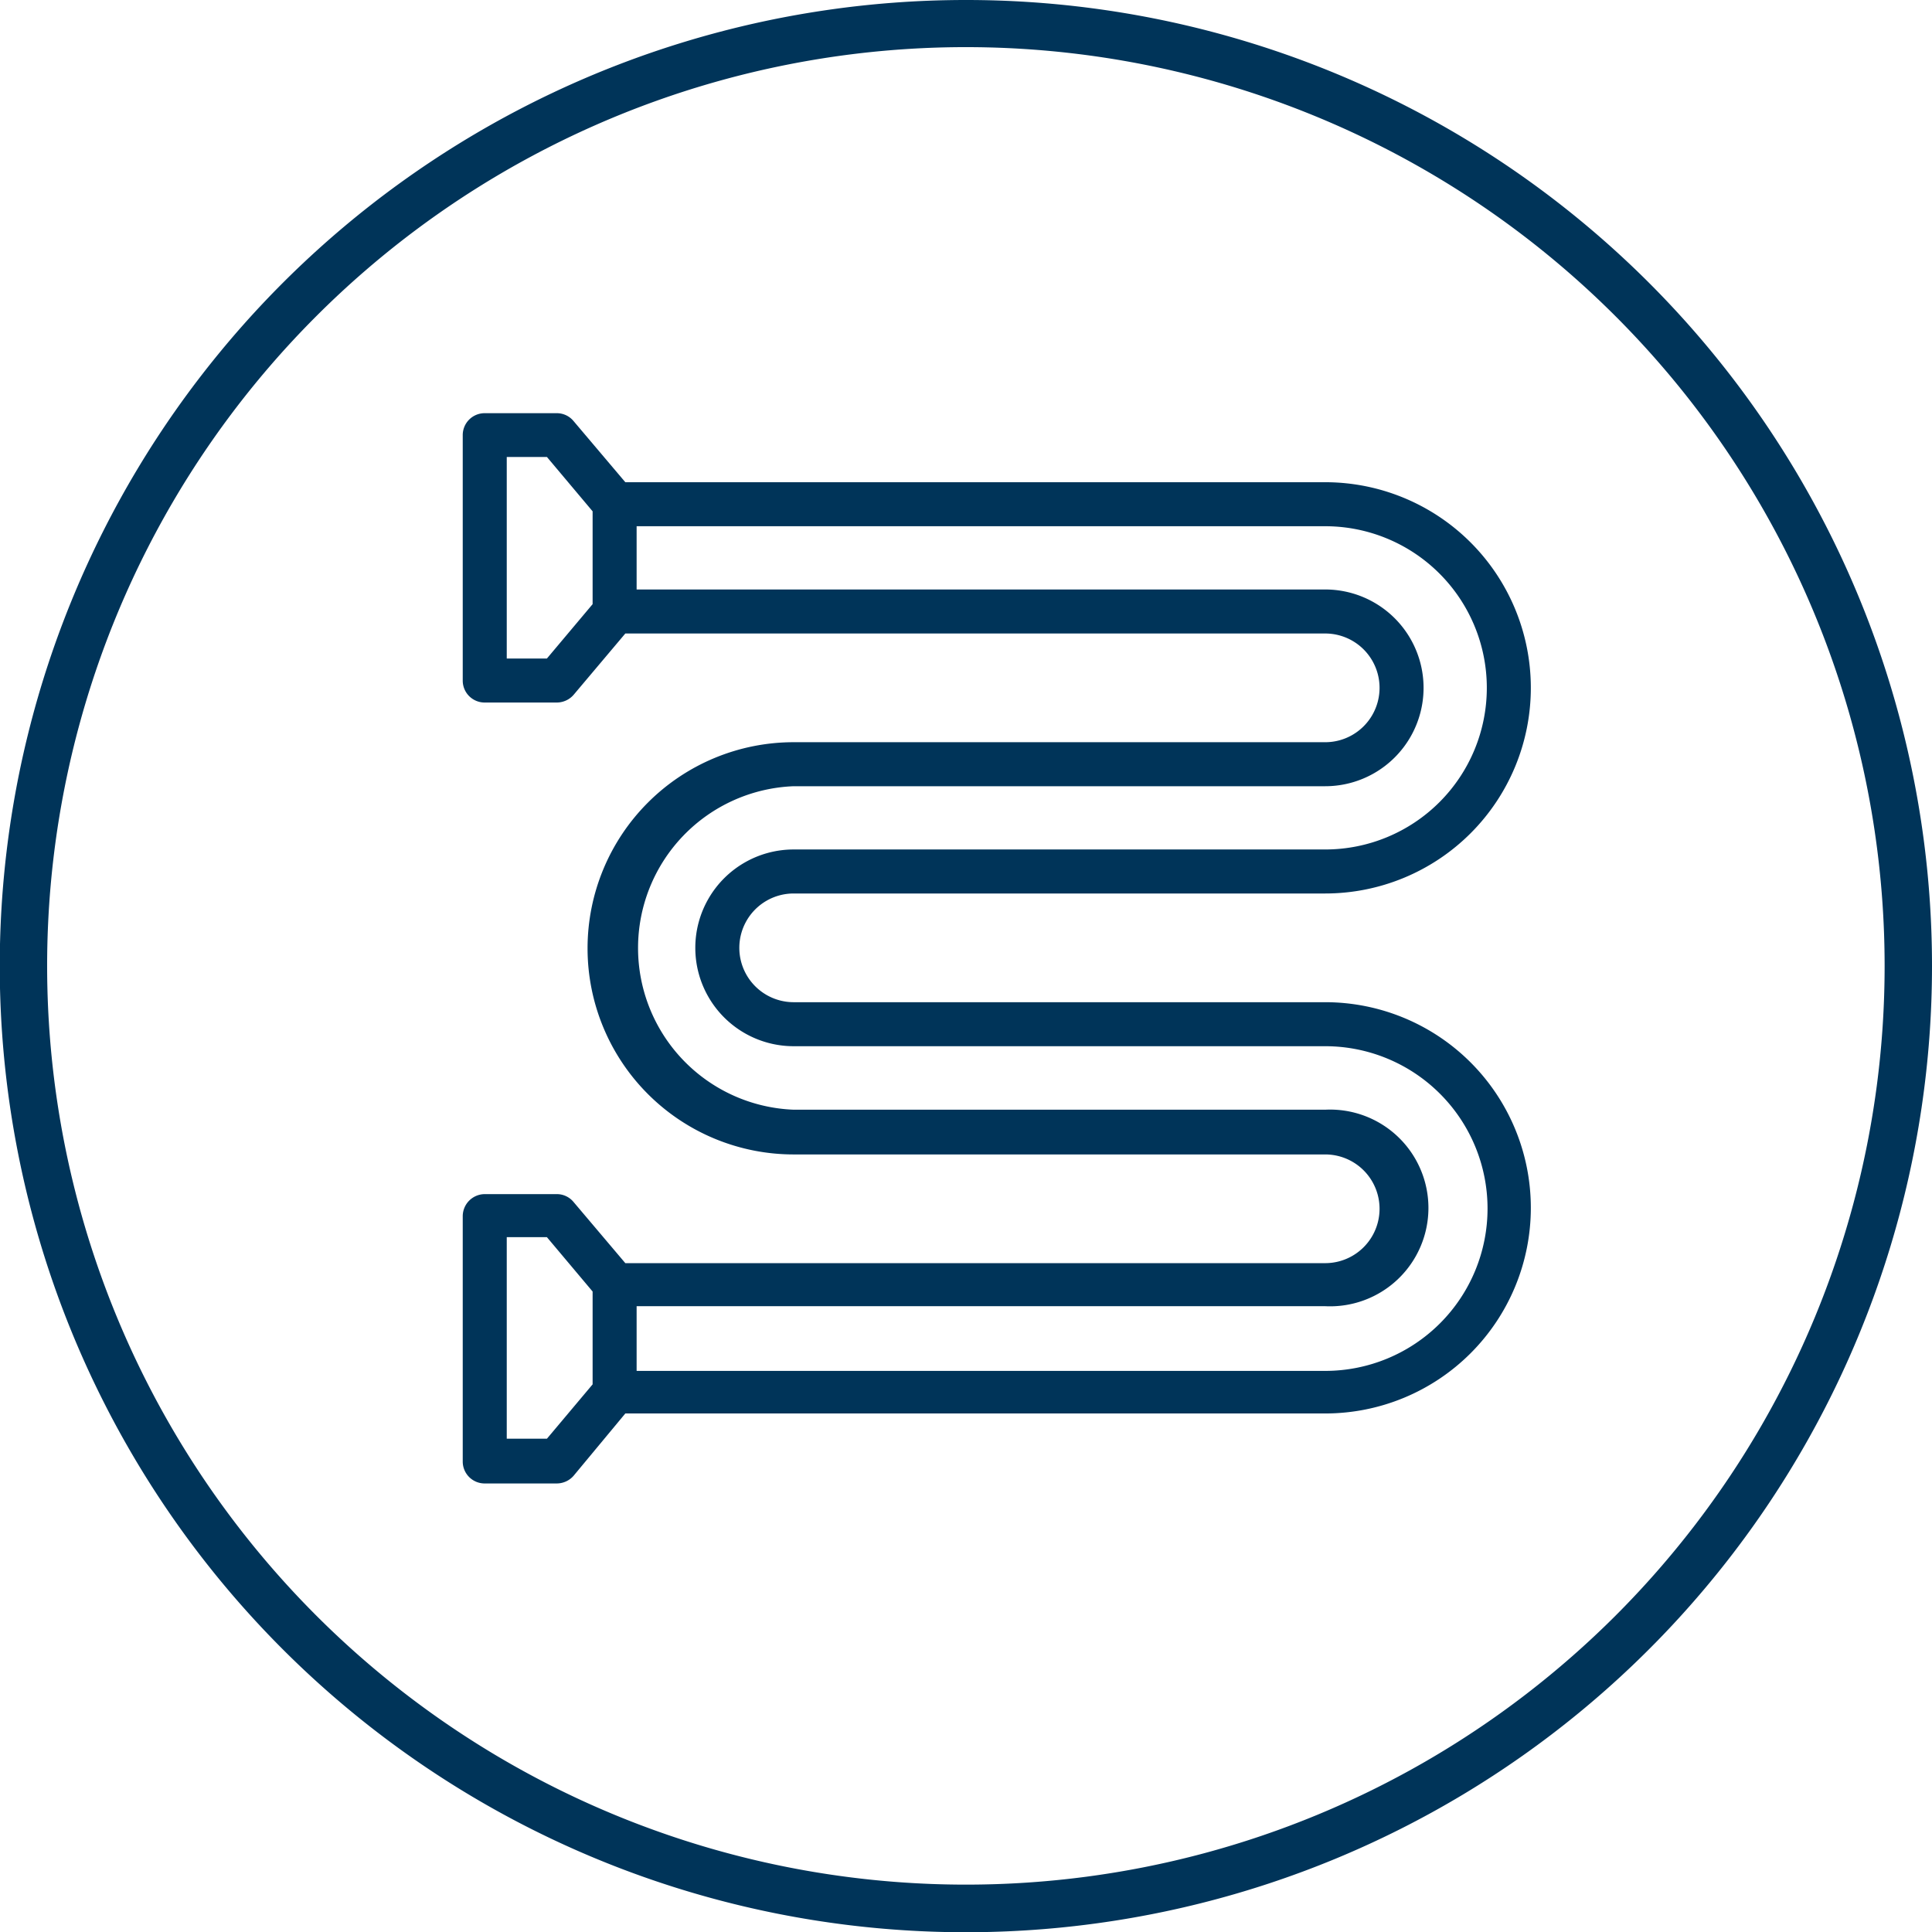
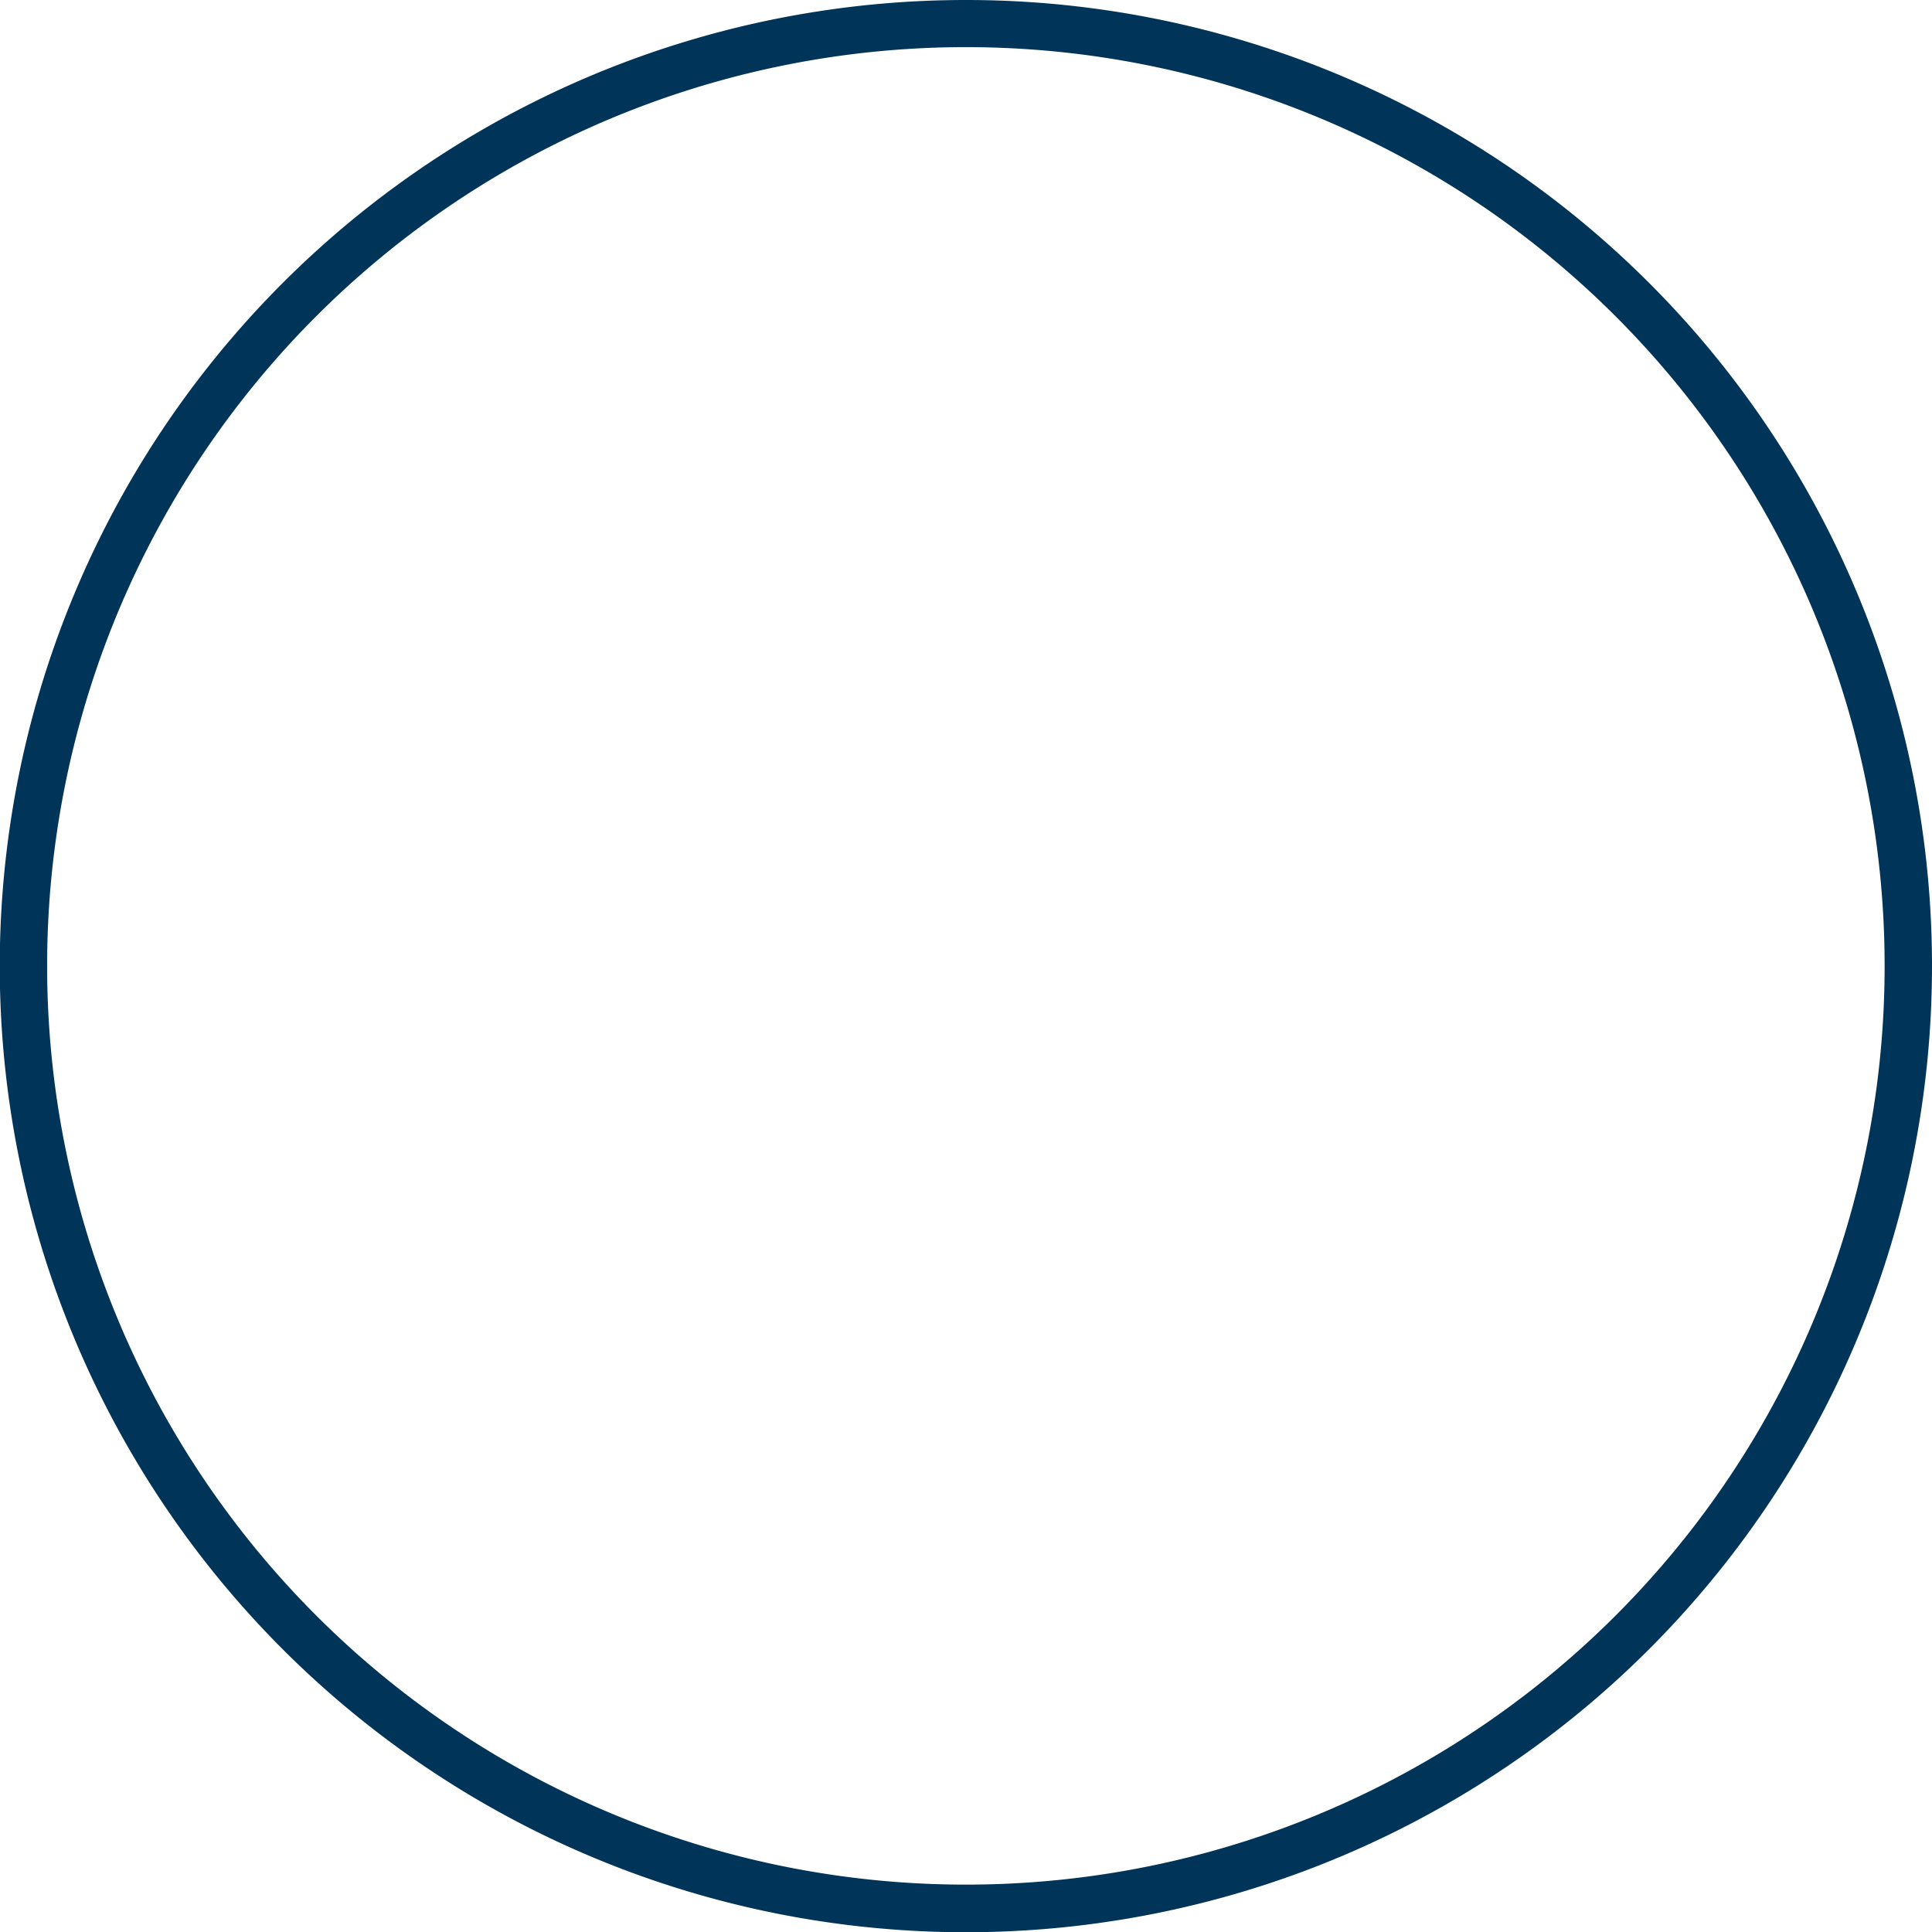
<svg xmlns="http://www.w3.org/2000/svg" viewBox="0 0 80.33 80.33">
  <defs>
    <style>.cls-1{fill:#003459;}</style>
  </defs>
  <g id="Layer_2" data-name="Layer 2">
    <g id="Layer_1-2" data-name="Layer 1">
      <path class="cls-1" d="M40.16,0A40.17,40.17,0,1,0,80.33,40.16,40.16,40.16,0,0,0,40.16,0Zm0,78.36a38.2,38.2,0,1,1,38.2-38.2A38.19,38.19,0,0,1,40.16,78.36Z" />
-       <path class="cls-1" d="M55.1,41.67H33a2.26,2.26,0,1,1,0-4.52H55.1a8.55,8.55,0,0,0,0-17.1H26l-2.15-2.54a.9.9,0,0,0-.7-.33h-3a.91.91,0,0,0-.91.91V28.3a.91.91,0,0,0,.91.91h3a.93.93,0,0,0,.7-.32L26,26.34H55.1a2.26,2.26,0,1,1,0,4.52H33A8.55,8.55,0,0,0,33,48H55.1a2.26,2.26,0,1,1,0,4.52H26l-2.15-2.54a.9.9,0,0,0-.7-.33h-3a.92.92,0,0,0-.91.92v10.2a.91.91,0,0,0,.91.91h3a.93.93,0,0,0,.7-.32L26,58.77H55.1a8.55,8.55,0,0,0,0-17.1ZM22.74,27.38H21.07V19h1.67l1.9,2.26v3.86Zm0,32.44H21.07V51.44h1.67l1.9,2.26v3.86ZM55.1,57H26.47V54.31H55.1a4.09,4.09,0,1,0,0-8.17H33a6.73,6.73,0,0,1,0-13.45H55.1a4.09,4.09,0,0,0,0-8.18H26.47V21.88H55.1a6.72,6.72,0,1,1,0,13.44H33a4.09,4.09,0,1,0,0,8.18H55.1A6.73,6.73,0,1,1,55.1,57Z" />
    </g>
  </g>
</svg>